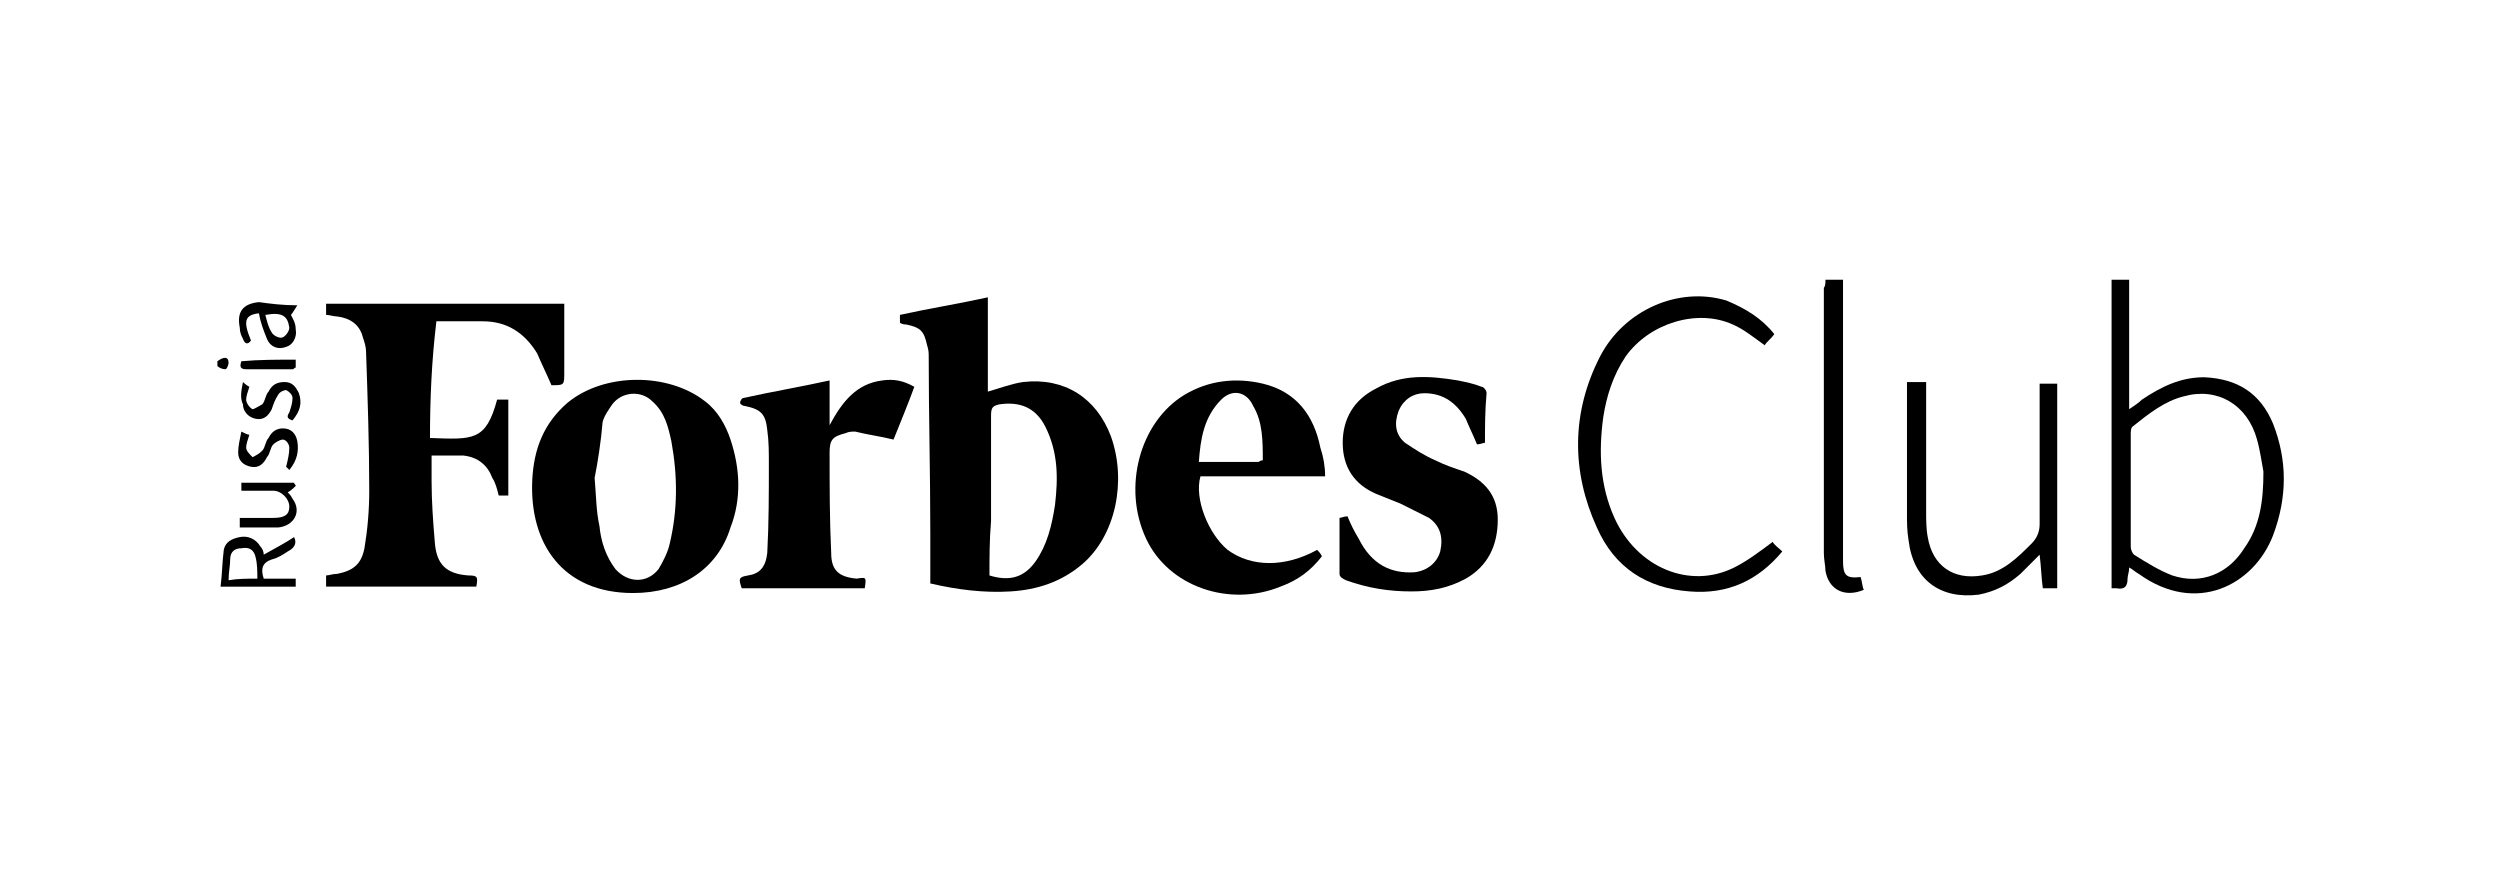
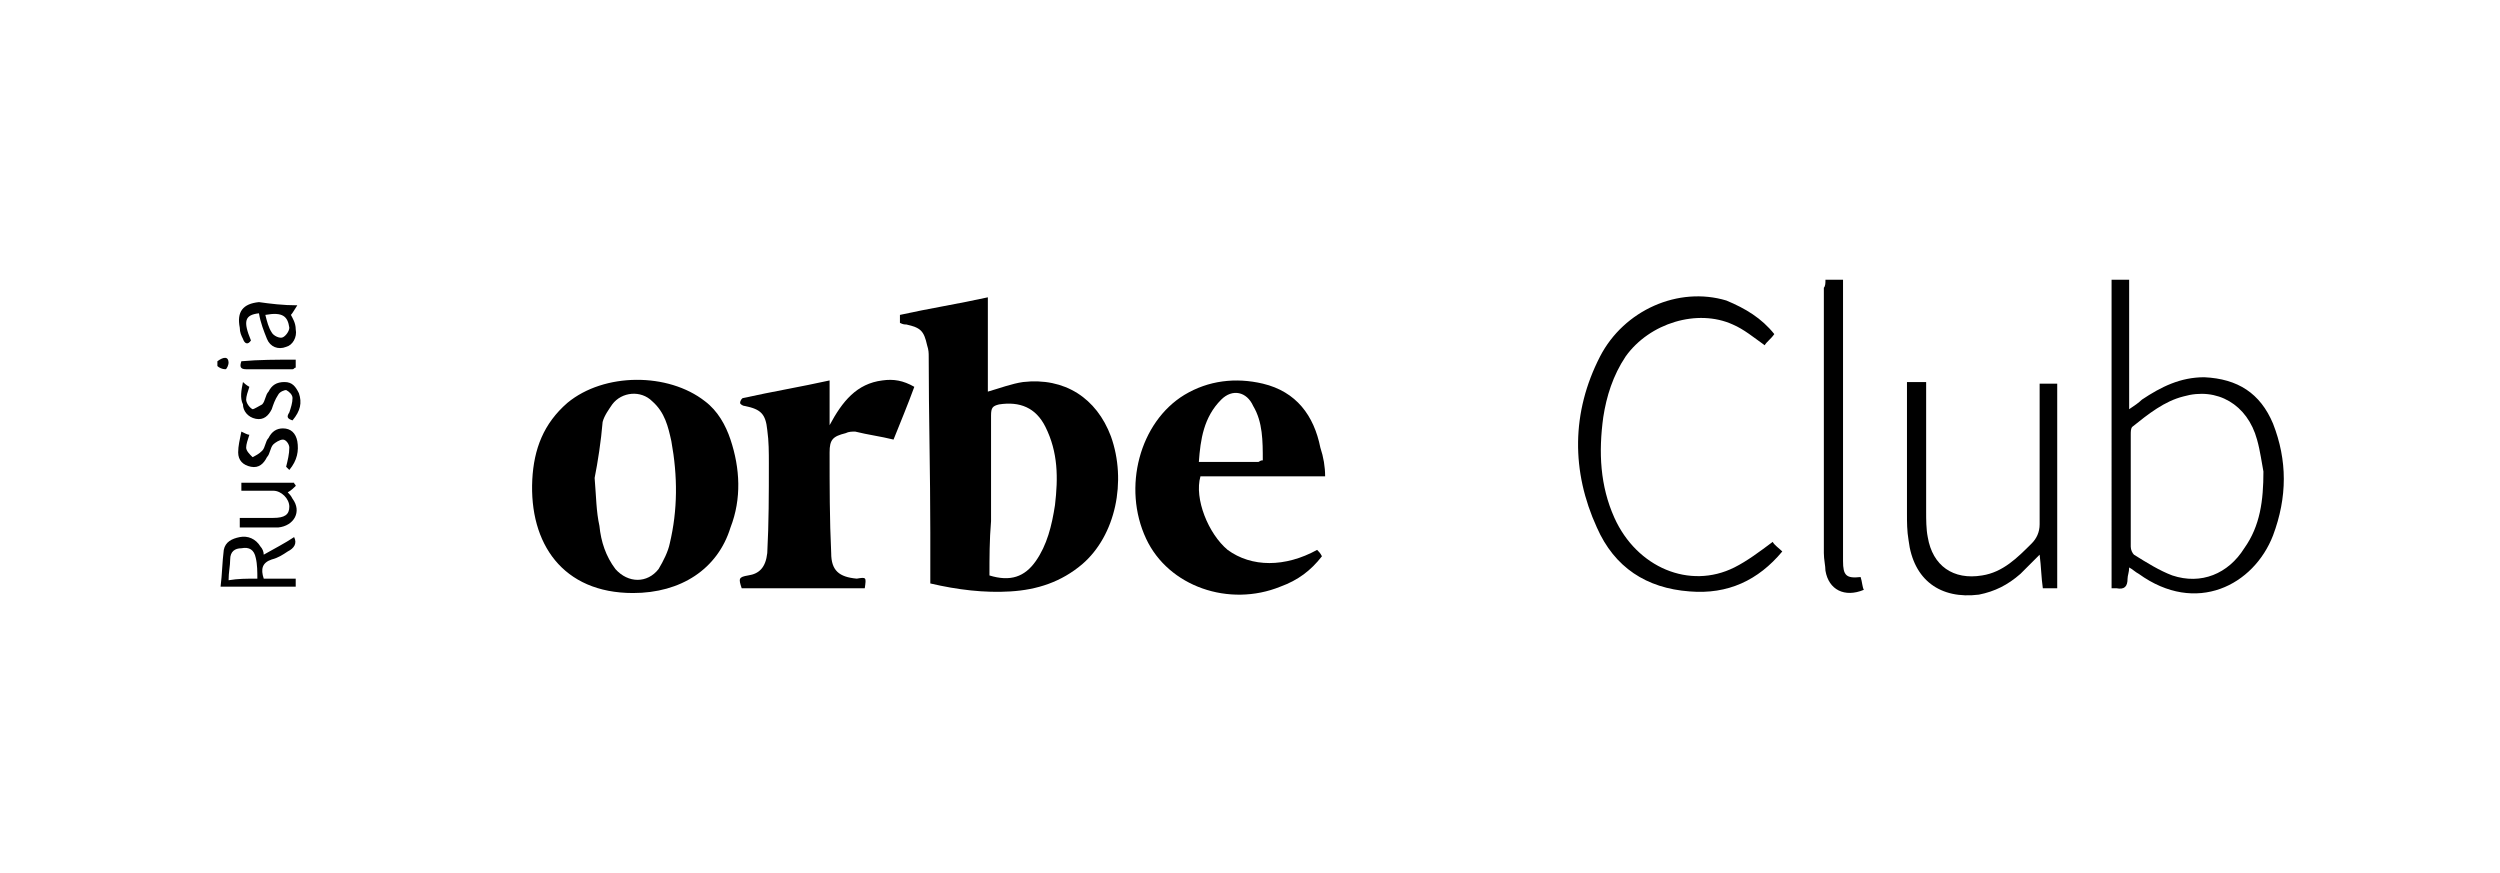
<svg xmlns="http://www.w3.org/2000/svg" version="1.1" id="Слой_1" x="0px" y="0px" viewBox="0 0 156.4 54.6" style="enable-background:new 0 0 156.4 54.6;" xml:space="preserve">
  <style type="text/css">
	.st0{display:none;}
	.st1{display:inline;}
	.st2{fill-rule:evenodd;clip-rule:evenodd;fill:#1D1D1B;}
</style>
  <g id="рамки" class="st0">
    <g id="_x23_подложка_1_" class="st1">
      <path class="st2" d="M0,0v54.6h156.4V0H0z M150.9,49.1H5.5V5.5H151v43.6H150.9z" />
    </g>
  </g>
  <g>
    <path d="M13.6,22.6c0.4-0.3,0.7-0.3,0.7,0.1c0,0.1-0.1,0.4-0.2,0.4c-0.2,0-0.4-0.1-0.5-0.2C13.6,22.8,13.6,22.7,13.6,22.6z" />
    <path d="M58.2,36.5c0-1.1,0-2.2,0-3.2c0-3.7-0.1-7.3-0.1-11c0-0.2,0-0.4-0.1-0.7c-0.2-0.9-0.4-1.1-1.3-1.3c-0.1,0-0.2,0-0.4-0.1   c0-0.1,0-0.3,0-0.5c1.8-0.4,3.7-0.7,5.5-1.1c0,2,0,4,0,5.9c0.7-0.2,1.5-0.5,2.2-0.6c2.6-0.3,4.6,1,5.5,3.4c1,2.8,0.3,6.2-1.8,8   c-1.3,1.1-2.8,1.6-4.5,1.7C61.6,37.1,59.9,36.9,58.2,36.5z M61.9,36c1.3,0.4,2.2,0.1,2.9-0.9c0.7-1,1-2.2,1.2-3.5   c0.2-1.7,0.2-3.3-0.6-4.9c-0.6-1.2-1.6-1.6-2.9-1.4c-0.4,0.1-0.5,0.2-0.5,0.7c0,2.2,0,4.4,0,6.6C61.9,33.8,61.9,34.9,61.9,36z" />
-     <path d="M26.9,27.4c2.7,0.1,3.5,0.2,4.2-2.4c0.2,0,0.4,0,0.7,0c0,2,0,4,0,6c-0.2,0-0.4,0-0.6,0c-0.1-0.4-0.2-0.8-0.4-1.1   c-0.3-0.8-0.9-1.3-1.8-1.4c-0.6,0-1.3,0-2,0c0,0.5,0,1.1,0,1.6c0,1.3,0.1,2.6,0.2,3.8c0.1,1.4,0.7,2,2.1,2.1c0.6,0,0.6,0.1,0.5,0.7   c-3.1,0-6.2,0-9.4,0c0-0.2,0-0.4,0-0.7c0.2,0,0.4-0.1,0.7-0.1c1-0.2,1.5-0.6,1.7-1.6c0.2-1.2,0.3-2.4,0.3-3.6   c0-2.9-0.1-5.8-0.2-8.7c0-0.3-0.1-0.6-0.2-0.9c-0.2-0.8-0.8-1.2-1.6-1.3c-0.2,0-0.5-0.1-0.7-0.1c0-0.2,0-0.4,0-0.7   c4.9,0,9.8,0,14.9,0c0,1.4,0,2.7,0,4c0,0.1,0,0.2,0,0.3c0,0.8,0,0.8-0.8,0.8c-0.3-0.7-0.6-1.3-0.9-2c-0.8-1.3-1.9-2-3.4-2   c-0.9,0-1.9,0-2.9,0C27,22.6,26.9,25,26.9,27.4z" />
    <path d="M39.6,37.1c-4.4,0-6.5-3.1-6.3-7.1c0.1-1.9,0.7-3.5,2.2-4.8c2.3-1.9,6.3-1.9,8.6-0.1c0.8,0.6,1.3,1.5,1.6,2.4   c0.6,1.8,0.7,3.7,0,5.5C44.9,35.6,42.6,37.1,39.6,37.1z M37.2,29.9c0.1,1.2,0.1,2.1,0.3,3c0.1,1,0.4,1.9,1,2.7c0.8,0.9,2,0.9,2.7,0   c0.3-0.5,0.6-1.1,0.7-1.6c0.5-2.1,0.5-4.2,0.1-6.4c-0.2-0.9-0.4-1.8-1.2-2.5c-0.7-0.7-1.9-0.6-2.5,0.2c-0.2,0.3-0.5,0.7-0.6,1.1   C37.6,27.6,37.4,28.9,37.2,29.9z" />
    <path d="M82.9,29.8c-2.7,0-5.3,0-7.8,0c-0.4,1.4,0.5,3.6,1.7,4.6c1.5,1.1,3.6,1.1,5.6,0c0.1,0.1,0.2,0.2,0.3,0.4   c-0.7,0.9-1.5,1.5-2.6,1.9c-3.2,1.3-7,0-8.4-3c-1.5-3.2-0.4-7.3,2.4-9c1.5-0.9,3.2-1.1,4.9-0.7c2.1,0.5,3.2,2,3.6,4   C82.8,28.6,82.9,29.2,82.9,29.8z M79,28.8c0-1.2,0-2.4-0.6-3.4c-0.4-0.9-1.3-1.1-2-0.4c-1.1,1.1-1.3,2.5-1.4,3.9c1.3,0,2.5,0,3.7,0   C78.8,28.9,78.8,28.8,79,28.8z" />
-     <path d="M92.9,27.7c-0.1,0-0.3,0.1-0.5,0.1c-0.2-0.5-0.5-1.1-0.7-1.6c-0.6-1-1.4-1.6-2.6-1.6c-0.7,0-1.3,0.4-1.6,1.1   c-0.3,0.8-0.2,1.5,0.4,2c0.6,0.4,1.2,0.8,1.9,1.1c0.6,0.3,1.2,0.5,1.8,0.7c1.3,0.6,2.1,1.5,2.1,3c0,1.6-0.6,2.9-2,3.7   c-1.1,0.6-2.2,0.8-3.4,0.8c-1.4,0-2.7-0.2-4.1-0.7c-0.2-0.1-0.4-0.2-0.4-0.4c0-1.1,0-2.3,0-3.5c0.1,0,0.3-0.1,0.5-0.1   c0.2,0.5,0.4,0.9,0.7,1.4c0.8,1.6,2,2.2,3.5,2.1c0.8-0.1,1.4-0.6,1.6-1.3c0.2-0.9,0-1.6-0.7-2.1c-0.6-0.3-1.2-0.6-1.8-0.9   c-0.5-0.2-1-0.4-1.5-0.6c-1.4-0.6-2.1-1.7-2.1-3.2c0-1.5,0.7-2.7,2.1-3.4c1.6-0.9,3.3-0.8,5.1-0.5c0.5,0.1,1,0.2,1.5,0.4   c0.1,0,0.3,0.2,0.3,0.4C92.9,25.7,92.9,26.7,92.9,27.7z" />
    <path d="M54.1,36.8c-2.6,0-5.1,0-7.7,0c-0.2-0.6-0.2-0.7,0.4-0.8c0.7-0.1,1.1-0.5,1.2-1.4c0.1-1.9,0.1-3.7,0.1-5.6   c0-0.7,0-1.4-0.1-2.1c-0.1-1-0.4-1.3-1.4-1.5c-0.1,0-0.3-0.1-0.3-0.2c0-0.1,0.1-0.3,0.2-0.3c1.8-0.4,3.6-0.7,5.4-1.1   c0,0.9,0,1.8,0,2.8c0.8-1.5,1.7-2.6,3.3-2.8c0.7-0.1,1.3,0,2,0.4c-0.4,1.1-0.9,2.3-1.3,3.3c-0.8-0.2-1.6-0.3-2.4-0.5   c-0.2,0-0.4,0-0.6,0.1c-0.8,0.2-1,0.4-1,1.2c0,2.1,0,4.2,0.1,6.3c0,1.1,0.5,1.5,1.6,1.6C54.2,36.1,54.2,36.1,54.1,36.8z" />
    <path d="M132.1,17.5c0.4,0,0.7,0,1.1,0c0,2.7,0,5.3,0,8.1c0.3-0.2,0.6-0.4,0.8-0.6c1.2-0.8,2.4-1.4,3.9-1.4c2.1,0.1,3.5,1,4.3,2.9   c0.9,2.3,0.9,4.6,0,7c-1.2,3.1-4.8,5-8.4,2.4c-0.2-0.1-0.4-0.3-0.6-0.4c0,0.3-0.1,0.5-0.1,0.7c0,0.5-0.2,0.7-0.7,0.6   c-0.1,0-0.2,0-0.3,0C132.1,30.3,132.1,23.9,132.1,17.5z M141.6,29.5c-0.1-0.5-0.2-1.3-0.4-2c-0.6-2.2-2.5-3.3-4.6-2.7   c-1.2,0.3-2.2,1.1-3.2,1.9c-0.1,0.1-0.1,0.3-0.1,0.5c0,2.3,0,4.7,0,7c0,0.2,0.1,0.4,0.2,0.5c0.8,0.5,1.6,1,2.4,1.3   c1.8,0.6,3.5-0.1,4.5-1.7C141.4,32.9,141.6,31.3,141.6,29.5z" />
    <path d="M111,20.9c-0.2,0.3-0.5,0.5-0.6,0.7c-0.7-0.5-1.3-1-2-1.3c-2.2-1-5.2-0.1-6.7,2c-0.8,1.2-1.2,2.5-1.4,3.8   c-0.3,2.2-0.2,4.3,0.7,6.3c1.4,3.1,4.7,4.5,7.5,3.1c0.8-0.4,1.6-1,2.4-1.6c0.1,0.2,0.4,0.4,0.6,0.6c-1.5,1.8-3.4,2.7-5.8,2.5   c-2.7-0.2-4.7-1.5-5.8-4c-1.6-3.5-1.6-7.2,0.2-10.7c1.5-2.9,4.9-4.4,7.9-3.5C109.2,19.3,110.2,19.9,111,20.9z" />
    <path d="M119.3,23.9c0.4,0,0.8,0,1.2,0c0,0.2,0,0.4,0,0.6c0,2.5,0,5,0,7.5c0,0.5,0,1.1,0.1,1.6c0.3,1.8,1.6,2.7,3.4,2.4   c1.3-0.2,2.2-1.1,3.1-2c0.3-0.3,0.5-0.7,0.5-1.2c0-2.7,0-5.5,0-8.2c0-0.2,0-0.4,0-0.6c0.4,0,0.7,0,1.1,0c0,4.3,0,8.5,0,12.8   c-0.3,0-0.6,0-0.9,0c-0.1-0.7-0.1-1.3-0.2-2.1c-0.4,0.4-0.8,0.8-1.2,1.2c-0.8,0.7-1.6,1.1-2.6,1.3c-2.4,0.3-4.1-0.9-4.4-3.4   c-0.1-0.6-0.1-1.1-0.1-1.7c0-2.5,0-5,0-7.5C119.3,24.3,119.3,24.1,119.3,23.9z" />
    <path d="M114.2,17.5c0.4,0,0.7,0,1.1,0c0,0.2,0,0.4,0,0.6c0,5.6,0,11.1,0,16.7c0,0.1,0,0.2,0,0.3c0,0.9,0.2,1.1,1.1,1   c0.1,0.3,0.1,0.6,0.2,0.8c-1.2,0.5-2.2,0-2.4-1.2c0-0.3-0.1-0.7-0.1-1.1c0-5.5,0-11,0-16.6C114.2,17.9,114.2,17.7,114.2,17.5z" />
    <path d="M18.5,36.2c0,0.2,0,0.4,0,0.5c-1.5,0-3,0-4.7,0c0.1-0.8,0.1-1.5,0.2-2.3c0.1-0.5,0.5-0.7,1-0.8c0.5-0.1,1,0.1,1.3,0.6   c0.1,0.1,0.2,0.3,0.2,0.5c0.7-0.4,1.3-0.7,1.9-1.1c0.2,0.4,0,0.7-0.4,0.9c-0.3,0.2-0.6,0.4-1,0.5c-0.6,0.2-0.7,0.6-0.5,1.2   C17.2,36.2,17.8,36.2,18.5,36.2z M16.1,36.2c0-0.4,0-0.9-0.1-1.3c-0.1-0.5-0.4-0.7-0.9-0.6c-0.4,0-0.7,0.2-0.7,0.7   c0,0.4-0.1,0.8-0.1,1.3C14.9,36.2,15.4,36.2,16.1,36.2z" />
    <path d="M18.6,19.1c-0.2,0.3-0.3,0.5-0.4,0.6c0.1,0.2,0.3,0.5,0.3,0.9c0.1,0.5-0.2,1-0.6,1.1c-0.5,0.2-1,0-1.2-0.5   c-0.2-0.5-0.4-1-0.5-1.6c-0.9,0.1-1,0.5-0.5,1.7c-0.2,0.3-0.4,0.2-0.5-0.1c-0.1-0.2-0.2-0.4-0.2-0.7c-0.2-1,0.2-1.5,1.2-1.6   C16.9,19,17.7,19.1,18.6,19.1z M16.6,19.7c0.1,0.4,0.2,0.8,0.4,1.1c0.1,0.2,0.5,0.4,0.7,0.3c0.2-0.1,0.4-0.4,0.4-0.6   C18,19.8,17.7,19.5,16.6,19.7z" />
    <path d="M18.5,30.4c-0.1,0.1-0.3,0.3-0.5,0.4c0.1,0.1,0.2,0.2,0.3,0.4c0.6,0.8,0.1,1.7-0.9,1.8c-0.6,0-1.3,0-1.9,0   c-0.1,0-0.3,0-0.5,0c0-0.2,0-0.3,0-0.6c0.7,0,1.4,0,2.1,0c0.7,0,1-0.2,1-0.7c0-0.5-0.5-1-1-1c-0.7,0-1.3,0-2,0c0-0.2,0-0.3,0-0.5   c1.1,0,2.2,0,3.3,0C18.4,30.3,18.5,30.3,18.5,30.4z" />
    <path d="M18.1,29.4c-0.1-0.1-0.2-0.2-0.2-0.2c0.1-0.4,0.2-0.8,0.2-1.2c0-0.2-0.2-0.5-0.4-0.5c-0.2,0-0.5,0.2-0.6,0.3   c-0.2,0.2-0.2,0.6-0.4,0.8c-0.2,0.4-0.5,0.7-1,0.6c-0.5-0.1-0.8-0.4-0.8-0.9c0-0.4,0.1-0.8,0.2-1.3c0.2,0.1,0.4,0.2,0.5,0.2   c-0.1,0.3-0.2,0.6-0.2,0.8c0,0.2,0.2,0.4,0.4,0.6c0.2-0.1,0.4-0.2,0.6-0.4c0.2-0.2,0.2-0.6,0.4-0.8c0.2-0.4,0.5-0.6,0.9-0.6   c0.5,0,0.8,0.3,0.9,0.8C18.7,28.2,18.6,28.8,18.1,29.4z" />
    <path d="M15.2,23.9c0.2,0.2,0.4,0.3,0.4,0.3c-0.1,0.3-0.2,0.6-0.2,0.8c0,0.2,0.2,0.5,0.4,0.6c0.1,0,0.4-0.2,0.6-0.3   c0.2-0.2,0.2-0.6,0.4-0.8c0.2-0.4,0.5-0.6,1-0.6c0.5,0,0.7,0.3,0.9,0.7c0.2,0.6,0.1,1.1-0.4,1.7c-0.3-0.1-0.4-0.2-0.2-0.5   c0.1-0.3,0.2-0.6,0.2-0.9c0-0.2-0.2-0.4-0.4-0.5c-0.1,0-0.4,0.1-0.5,0.3c-0.2,0.3-0.3,0.6-0.4,0.9c-0.2,0.4-0.5,0.7-1,0.6   c-0.5-0.1-0.8-0.5-0.8-0.9C15,24.9,15.1,24.4,15.2,23.9z" />
    <path d="M18.5,22.5c0,0.2,0,0.3,0,0.5c-0.1,0-0.1,0.1-0.2,0.1c-1,0-1.9,0-2.9,0c-0.4,0-0.4-0.2-0.3-0.5   C16.2,22.5,17.3,22.5,18.5,22.5z" />
  </g>
</svg>